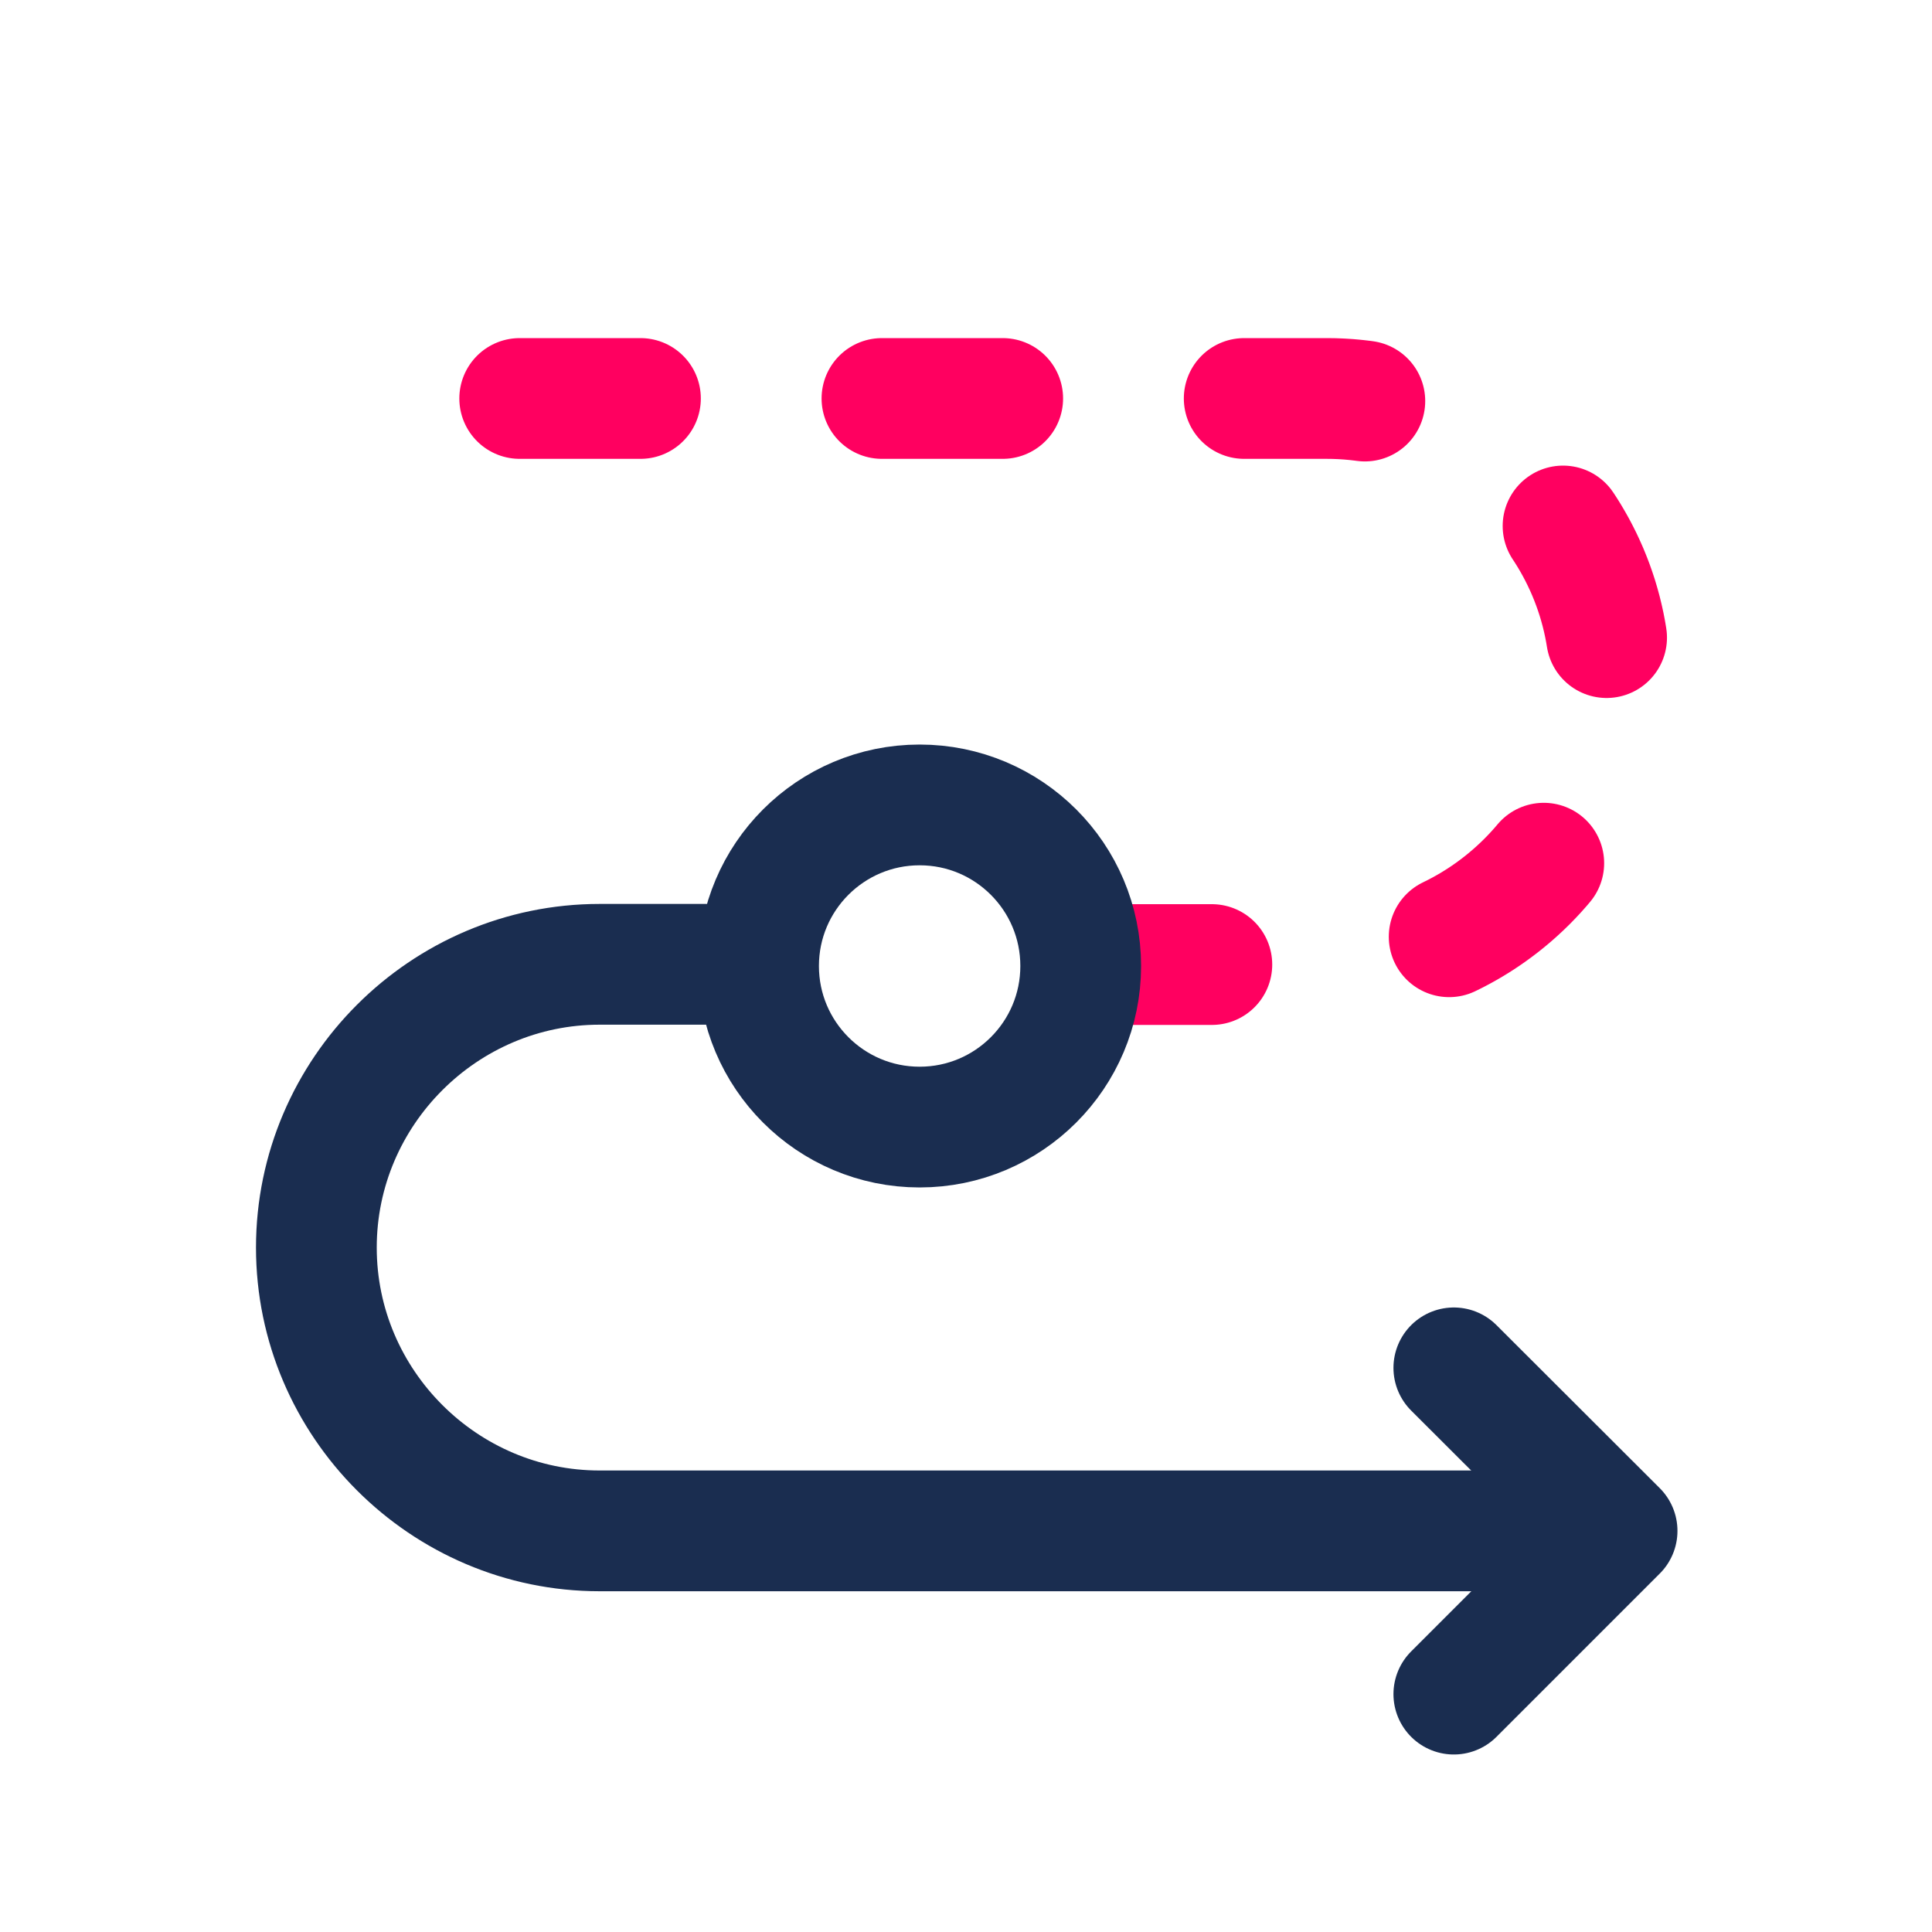
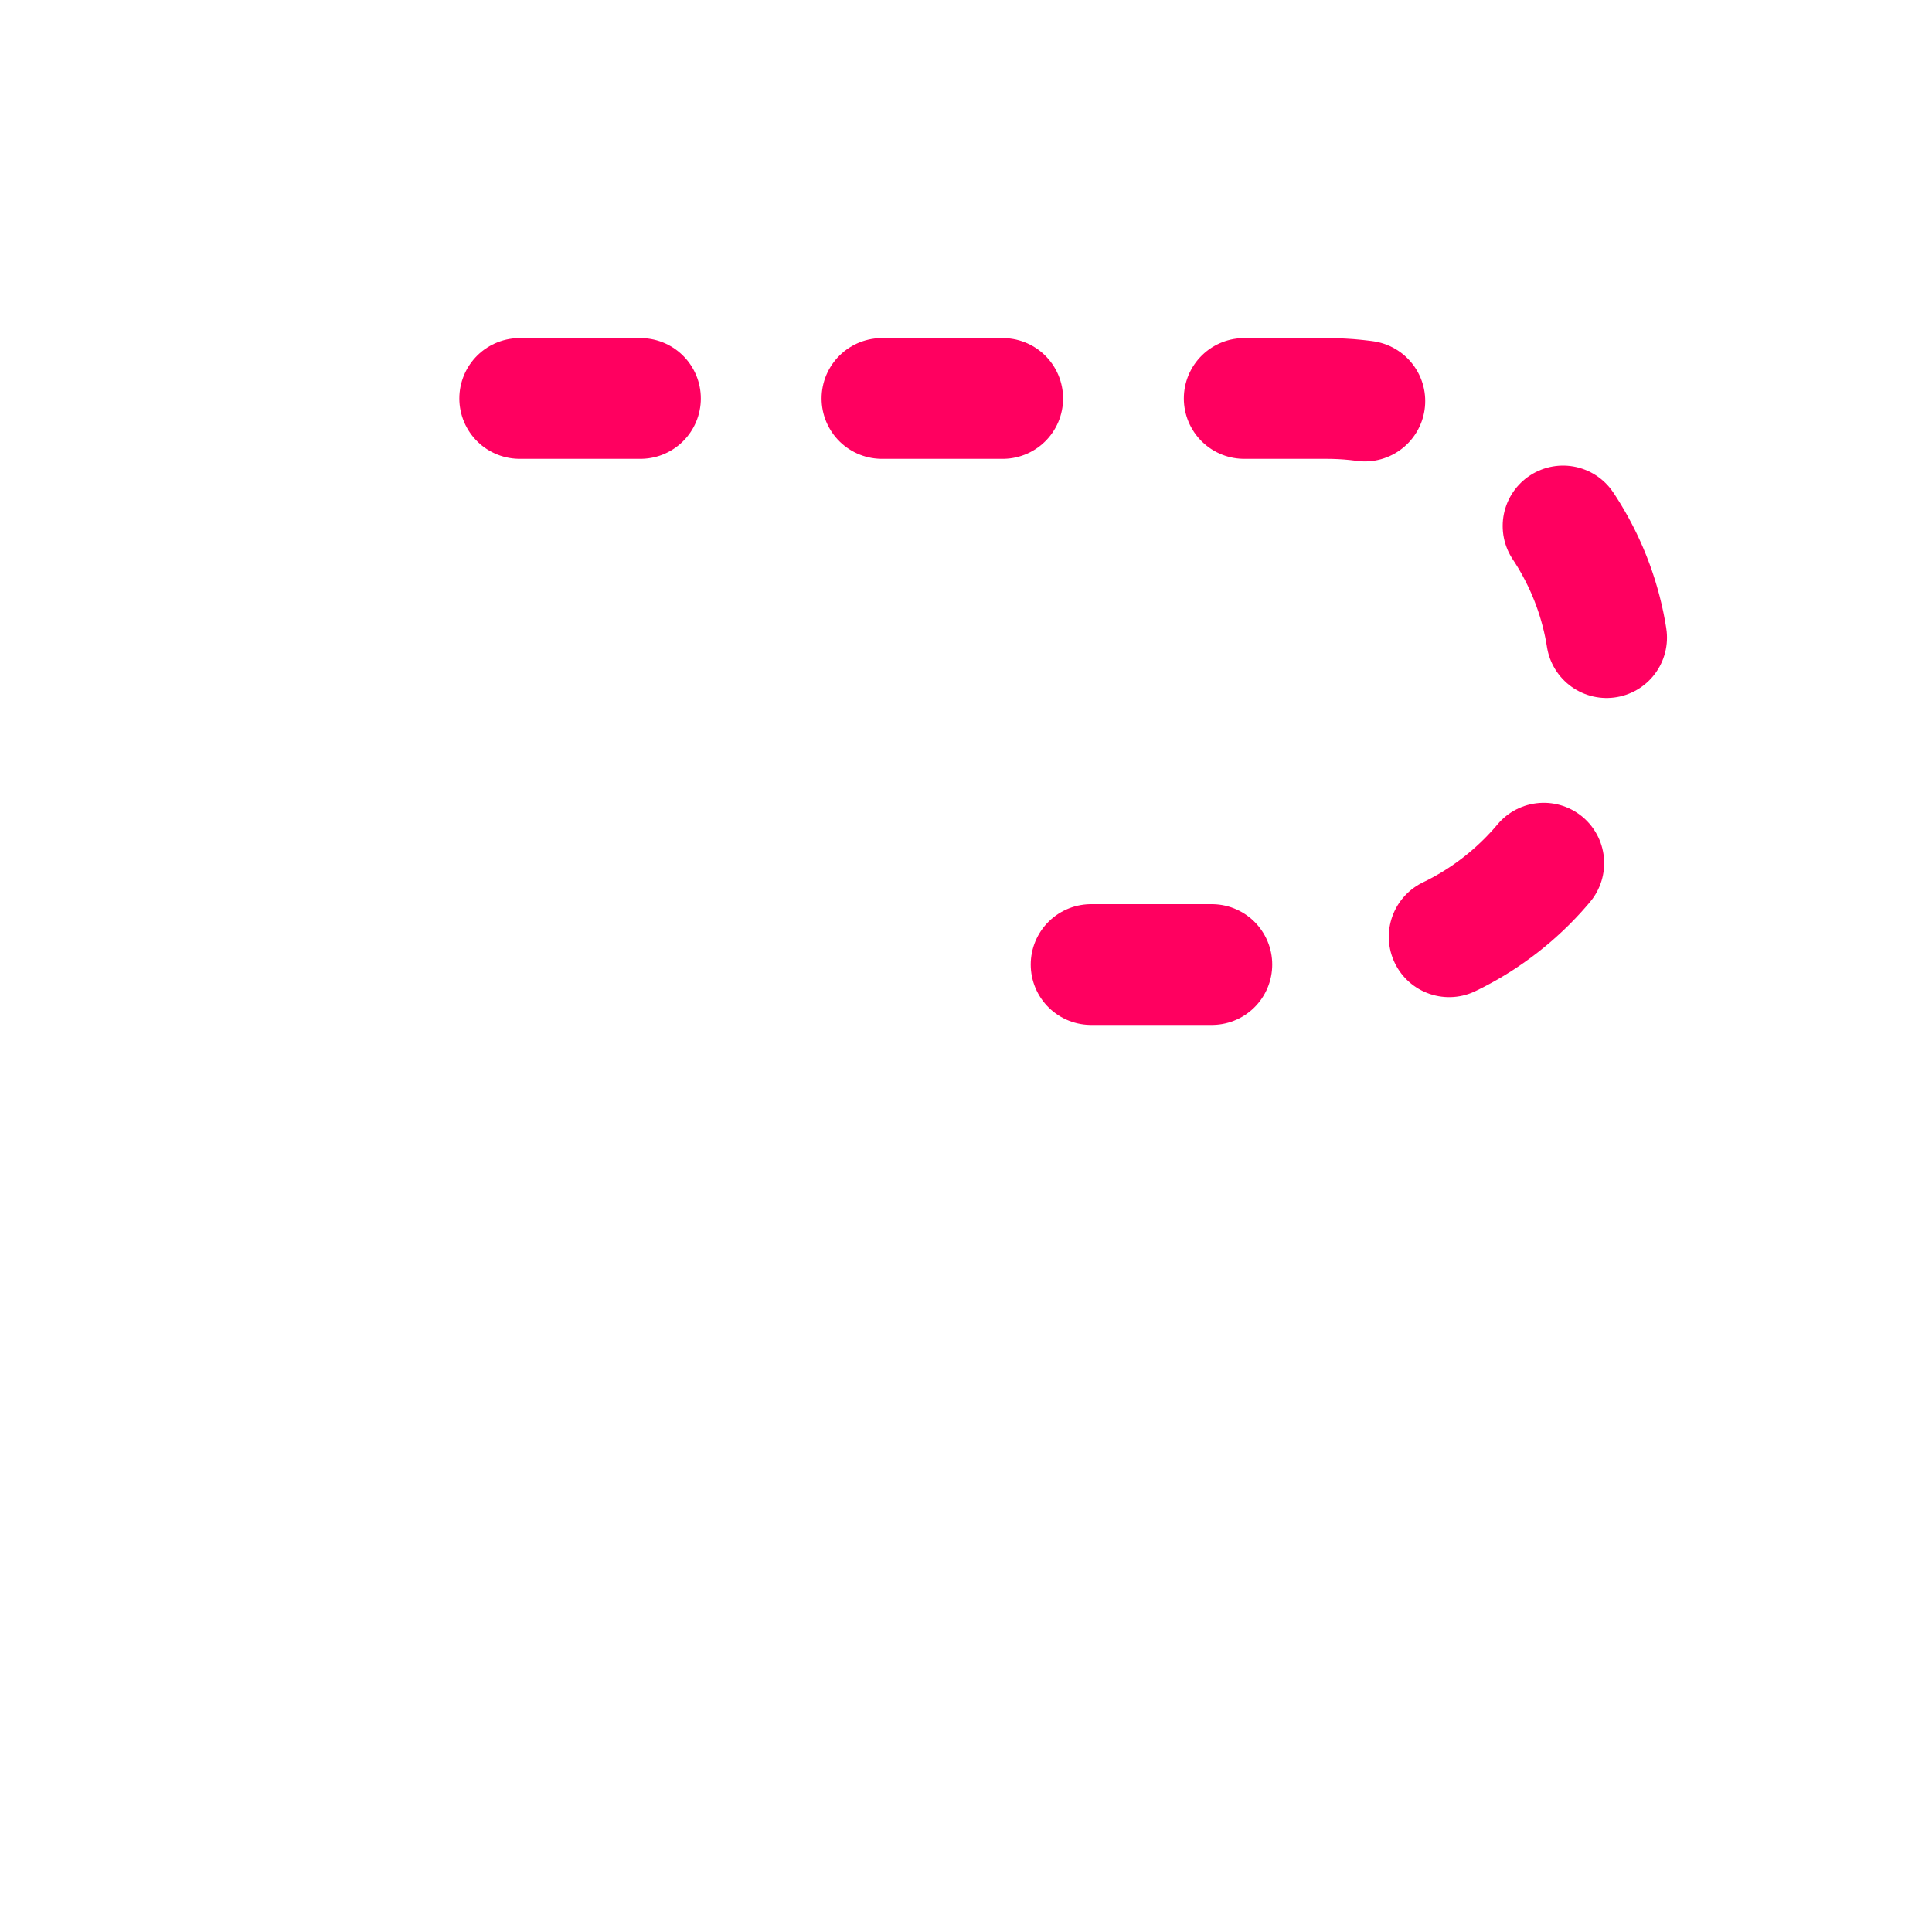
<svg xmlns="http://www.w3.org/2000/svg" width="48" height="48" viewBox="0 0 48 48" fill="none">
-   <path d="M37.128 38.034H14.898C11.028 38.034 7.86 34.866 7.86 30.996C7.86 27.126 11.028 23.958 14.898 23.958H18.468" stroke="#1A2D50" stroke-width="3" stroke-linecap="round" stroke-linejoin="round" />
-   <path d="M36.12 33.984L40.176 38.034L36.12 42.09" stroke="#1A2D50" stroke-width="3" stroke-linecap="round" stroke-linejoin="round" />
  <path d="M27.108 23.964H32.964C36.834 23.97 40.002 20.808 40.002 16.938C40.002 13.068 36.834 9.9 32.964 9.9H8.814" stroke="#FF0060" stroke-width="3" stroke-linecap="round" stroke-linejoin="round" stroke-dasharray="3 6" />
-   <path d="M22.848 28.002C25.058 28.002 26.85 26.21 26.85 24C26.85 21.79 25.058 19.998 22.848 19.998C20.638 19.998 18.846 21.79 18.846 24C18.846 26.21 20.638 28.002 22.848 28.002Z" stroke="#1A2D50" stroke-width="3" stroke-miterlimit="133.3" />
</svg>